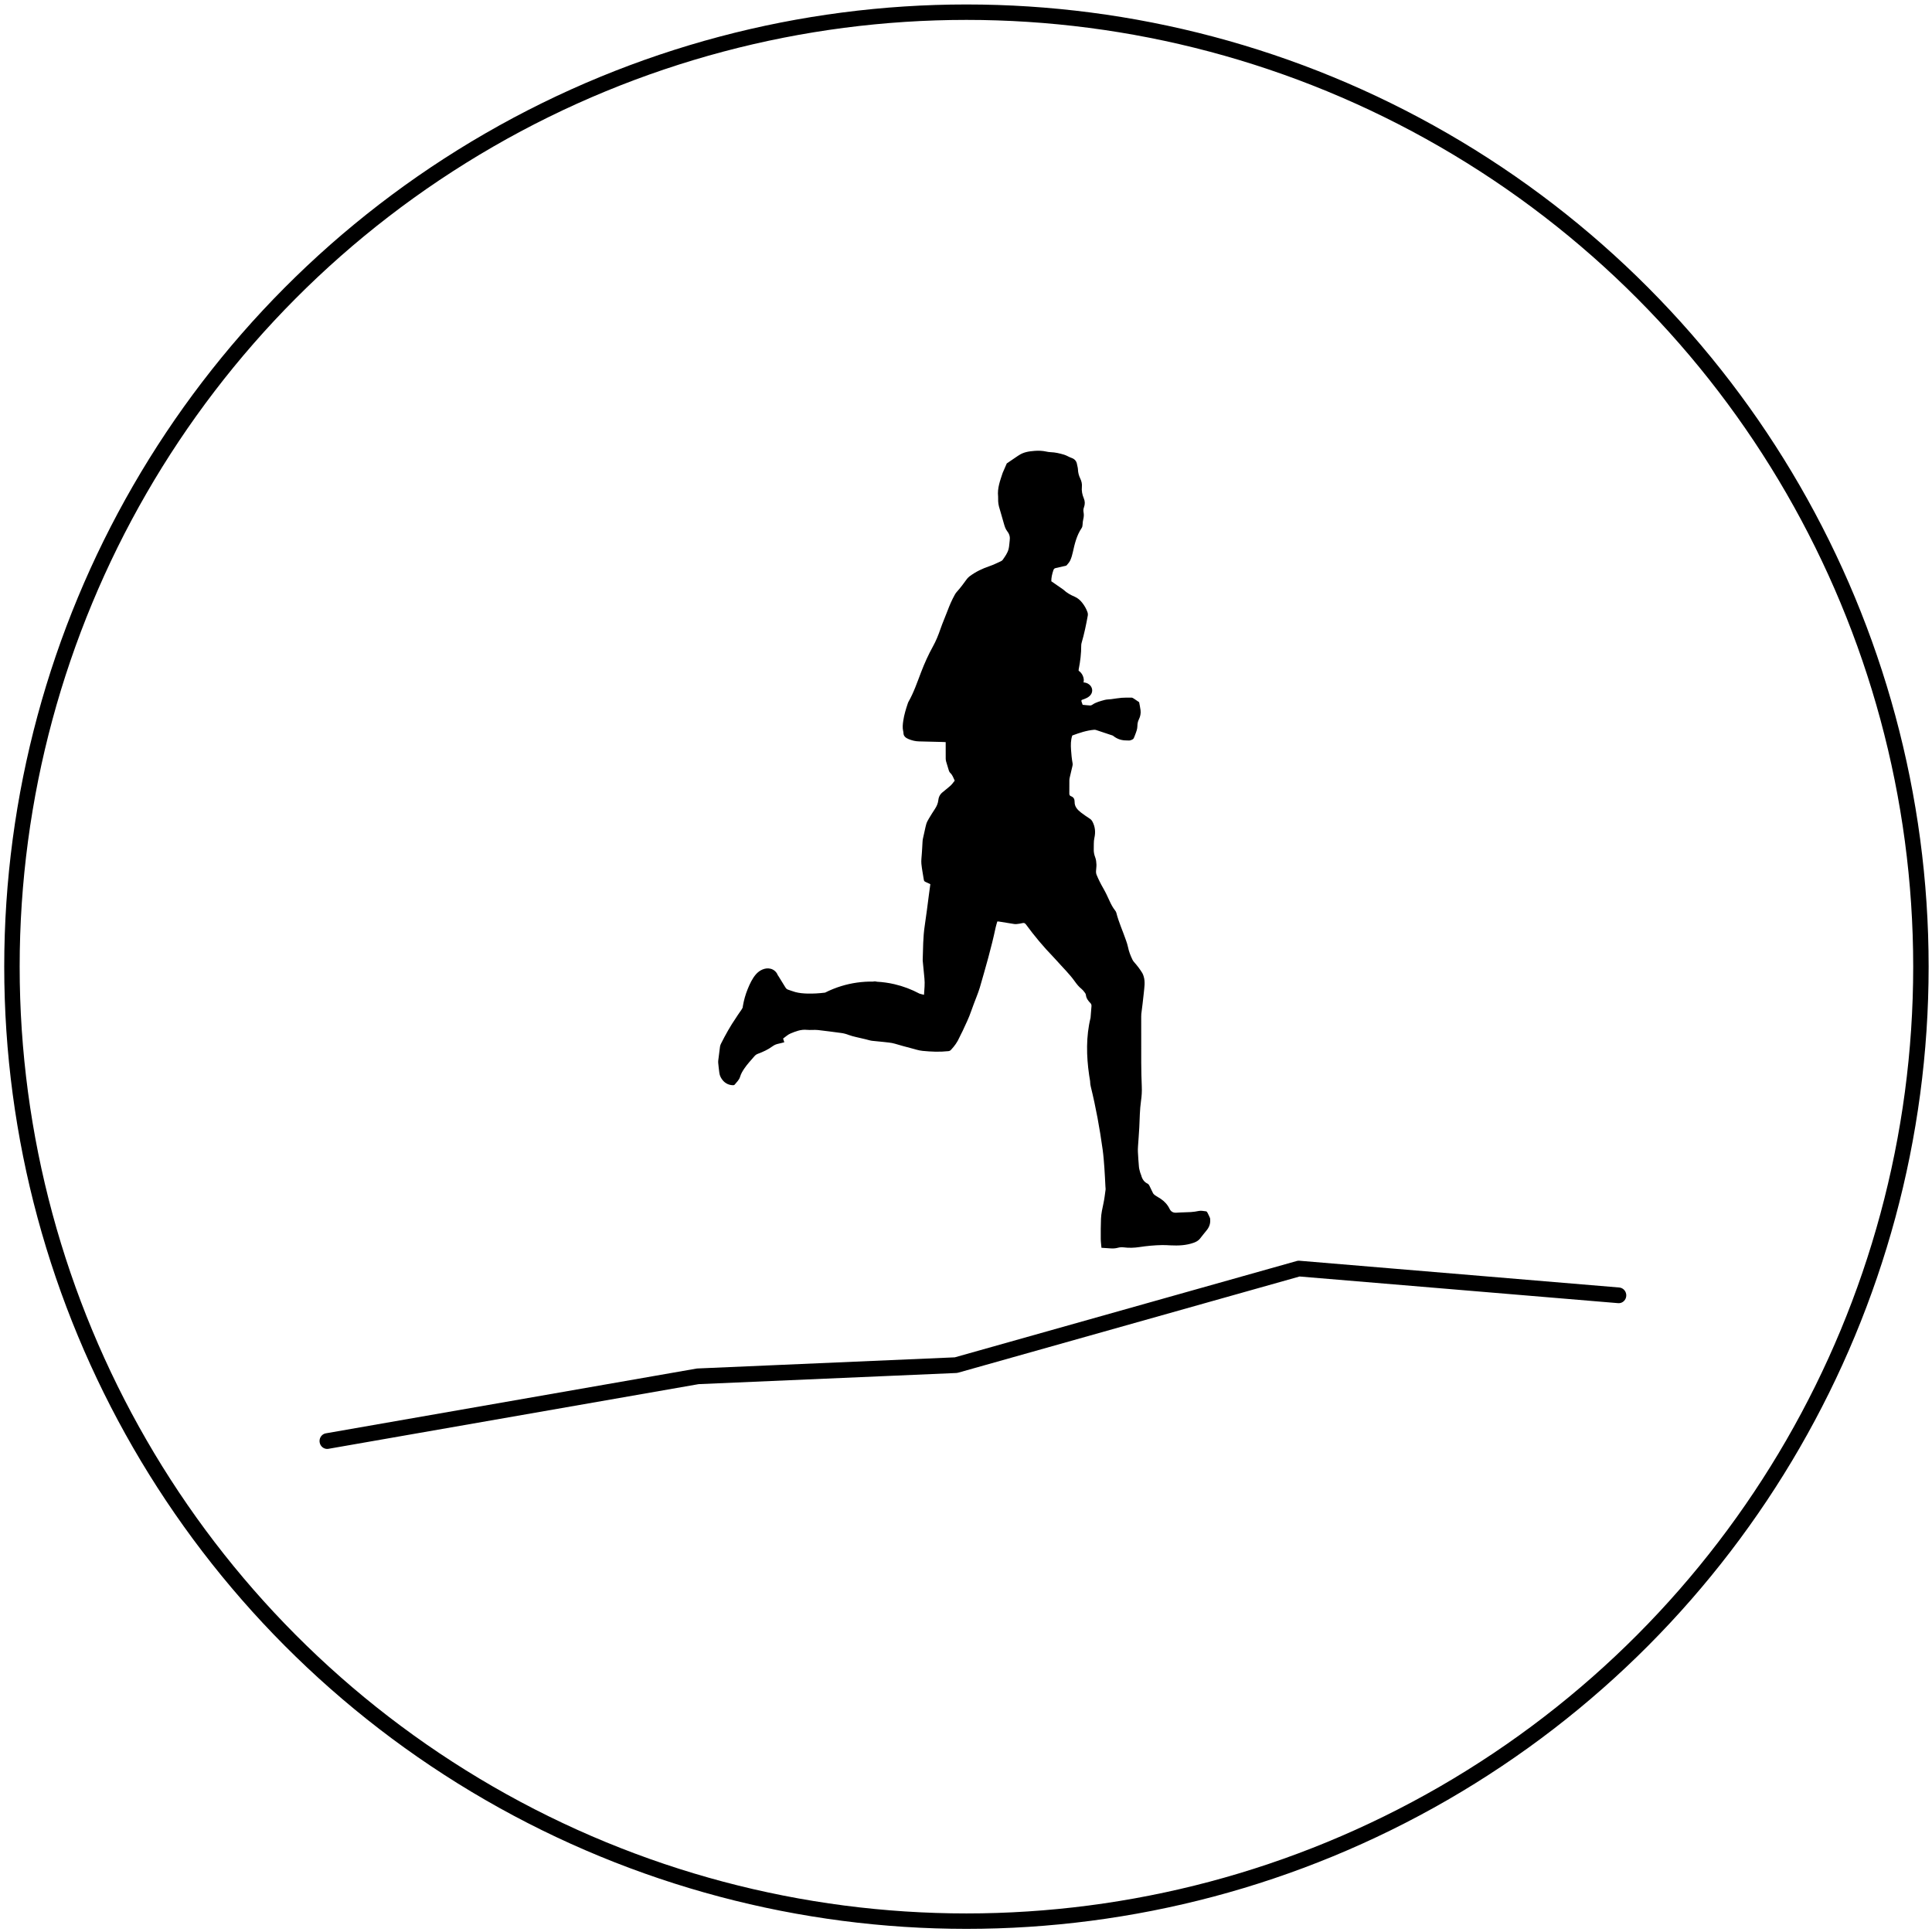
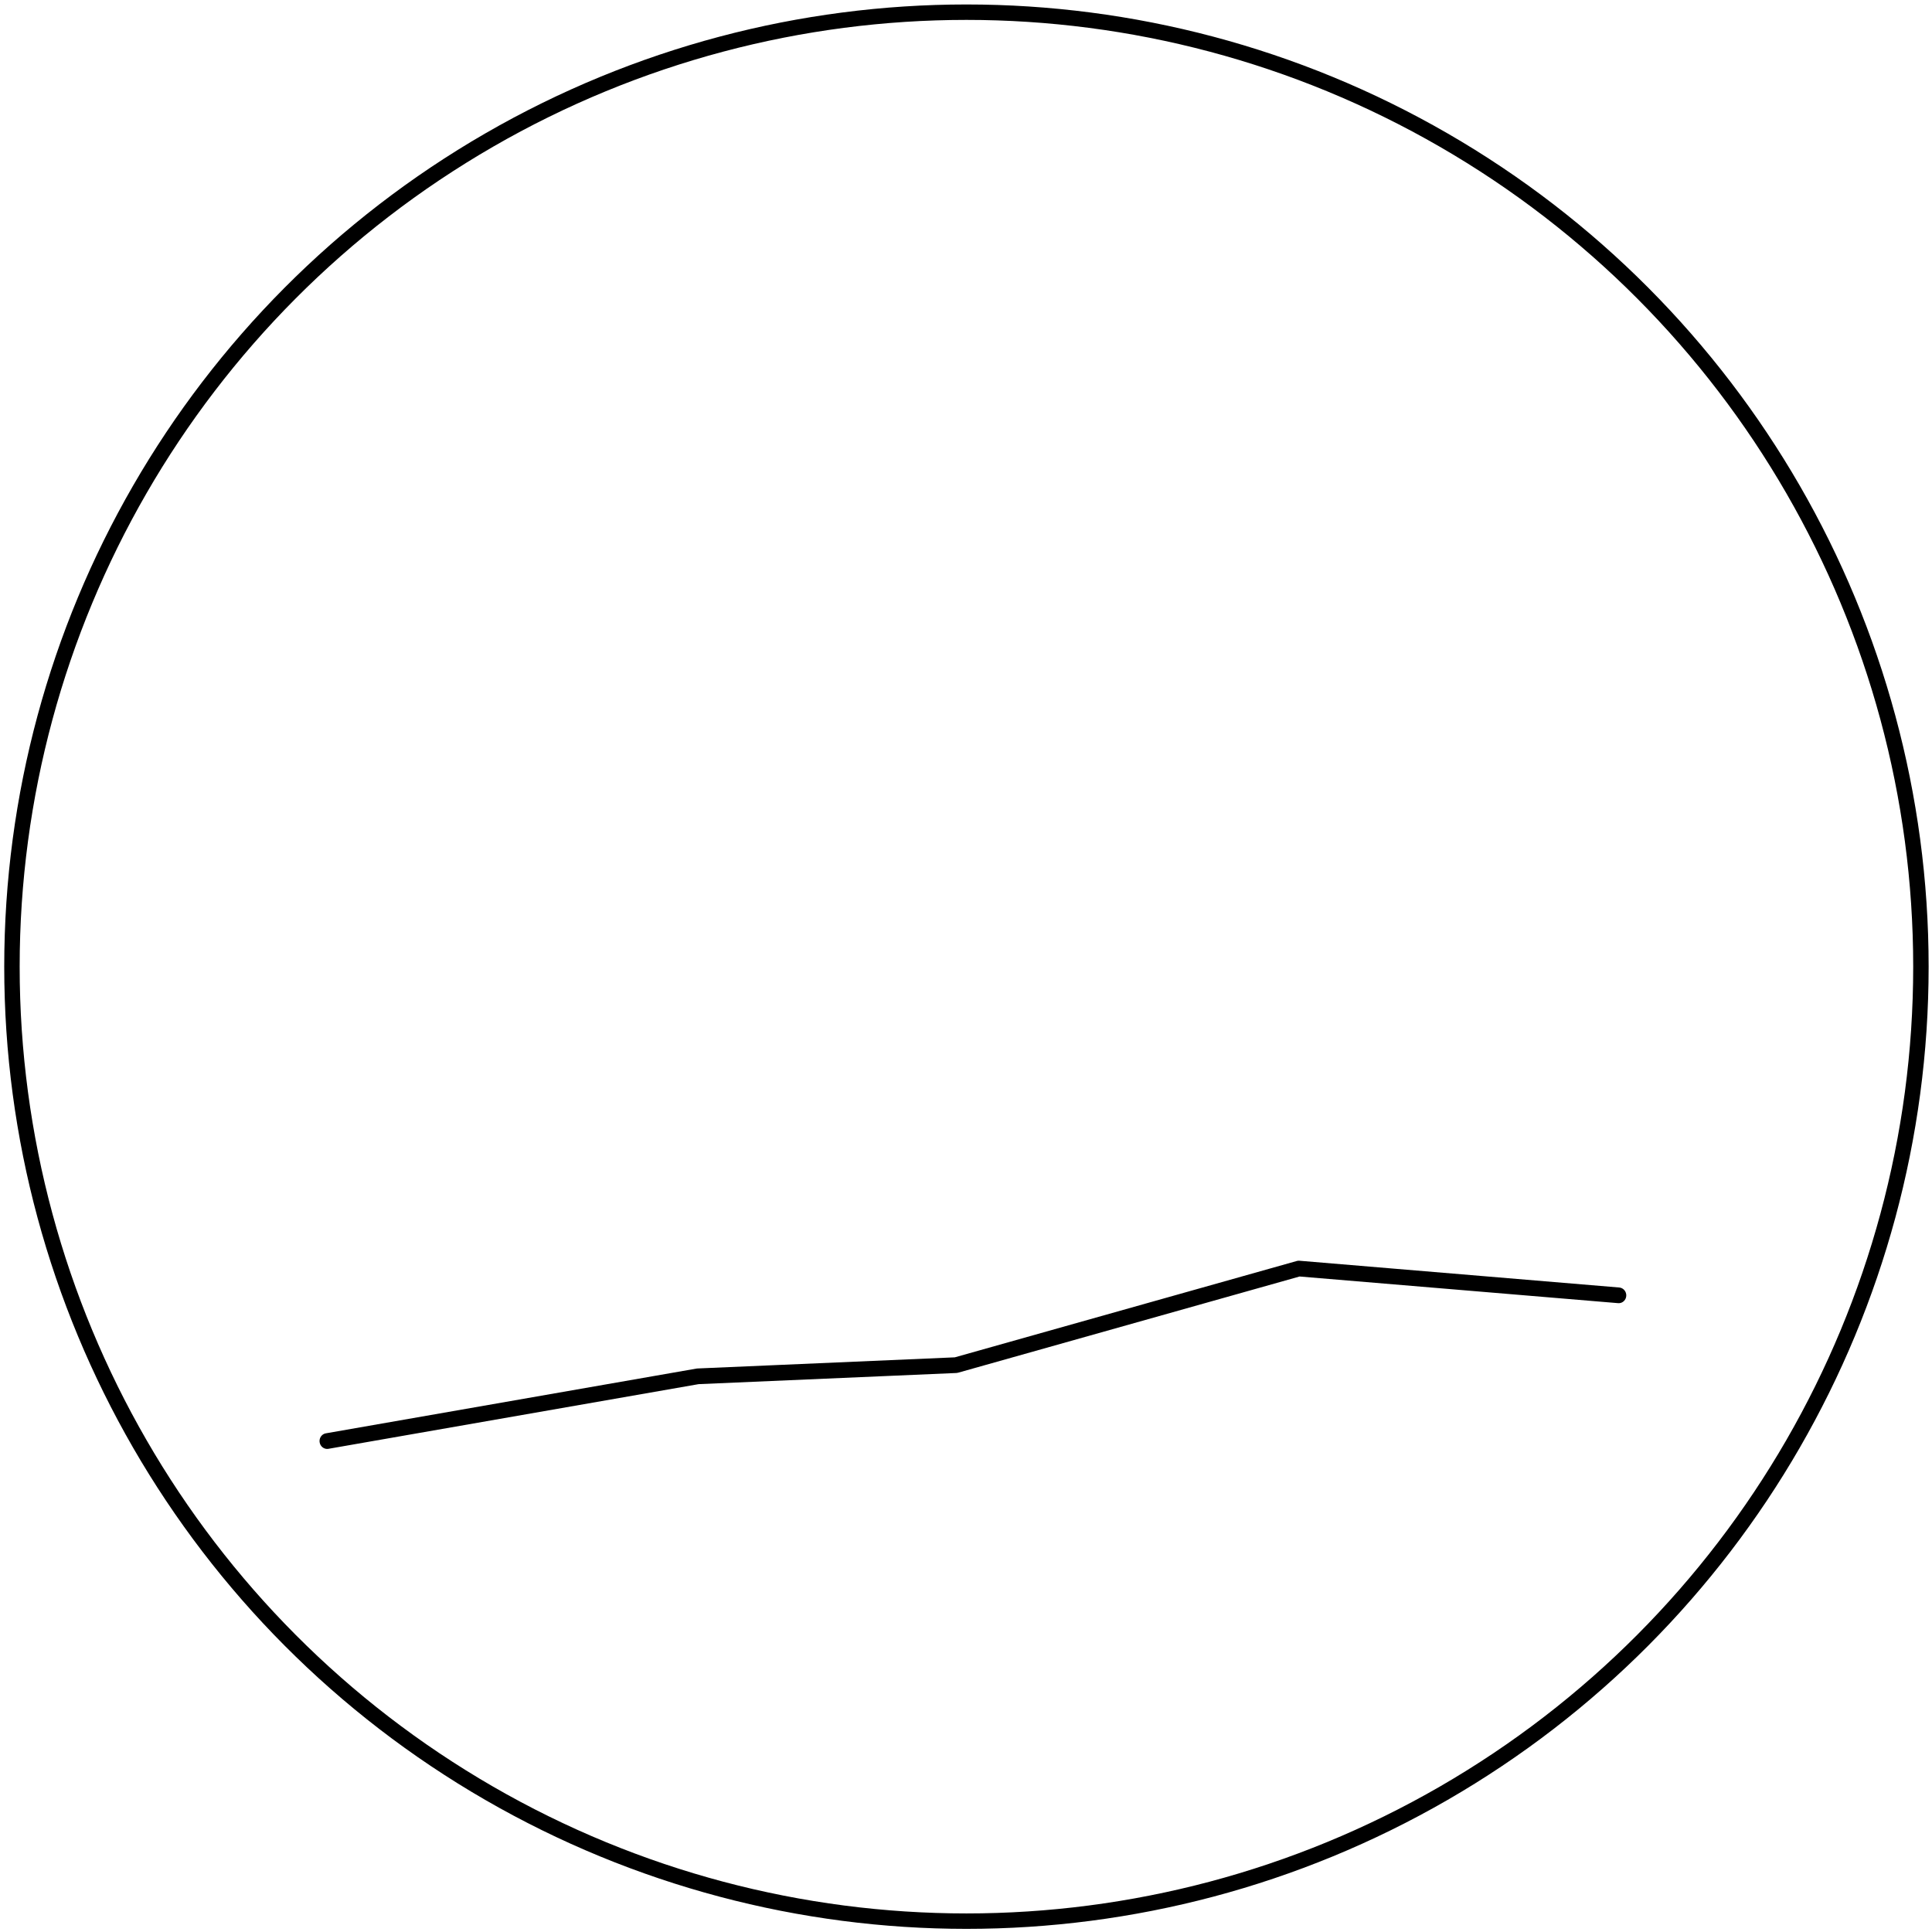
<svg xmlns="http://www.w3.org/2000/svg" xmlns:ns1="http://www.serif.com/" width="100%" height="100%" viewBox="0 0 500 500" version="1.1" xml:space="preserve" style="fill-rule:evenodd;clip-rule:evenodd;stroke-linecap:round;stroke-linejoin:round;stroke-miterlimit:1.5;">
  <g id="Comp-icons" ns1:id="Comp icons" transform="matrix(1,0,0,1,41.453,-295.781)">
    <g id="eldslóðin" transform="matrix(3.906,0,0,3.906,-163.547,-1376.09)">
      <g transform="matrix(1.015,-0.075,0.078,1.048,-588.506,22.947)">
        <path d="M592,520L616.376,517.651L633.192,518.148L655.916,513.668L676.55,516.837" style="fill:none;stroke:black;stroke-width:0.99px;" />
      </g>
      <g id="runner-5403231.ai" transform="matrix(0.066,0,0,0.066,95.143,484.318)">
        <g transform="matrix(1,0,0,1,-246.986,-400.421)">
          <clipPath id="_clip1">
            <rect x="0" y="0" width="493.973" height="800.842" />
          </clipPath>
          <g clip-path="url(#_clip1)">
            <g transform="matrix(1,0,0,1,493.693,30.637)">
              <g id="Layer-1" ns1:id="Layer 1">
-                 <path d="M0,739.528C-0.781,737.691 -1.652,735.887 -2.586,734.122C-2.853,733.617 -3.43,732.964 -3.9,732.932C-6.273,732.775 -8.589,732.015 -11.039,732.521C-13.691,733.069 -16.395,733.485 -19.095,733.66C-23.879,733.969 -28.691,733.895 -33.467,734.287C-36.788,734.56 -39.145,733.3 -40.496,730.501C-42.543,726.262 -45.557,722.975 -49.392,720.382C-51.176,719.175 -53.111,718.19 -54.887,716.969C-55.77,716.362 -56.671,715.575 -57.171,714.655C-58.428,712.344 -59.406,709.884 -60.609,707.543C-61.063,706.662 -61.666,705.592 -62.483,705.209C-66.114,703.504 -67.995,700.573 -68.982,696.859C-69.248,695.86 -69.783,694.932 -70.047,693.933C-70.531,692.092 -71.113,690.243 -71.285,688.363C-71.745,683.347 -72.05,678.315 -72.328,673.285C-72.429,671.456 -72.346,669.609 -72.229,667.778C-71.817,661.397 -71.254,655.025 -70.937,648.64C-70.492,639.699 -70.475,630.738 -69.184,621.845C-68.507,617.182 -68.224,612.488 -68.43,607.742C-68.777,599.753 -68.945,591.751 -68.987,583.754C-69.07,568.314 -69.014,552.875 -69.008,537.434C-69.008,536.556 -69.021,535.67 -68.917,534.799C-68.095,527.895 -67.09,521.008 -66.453,514.089C-65.93,508.391 -64.767,502.64 -66.585,496.95C-66.942,495.83 -67.325,494.678 -67.93,493.683C-70.302,489.779 -73.078,486.17 -76.124,482.76C-76.805,481.998 -77.407,481.116 -77.845,480.193C-79.729,476.218 -81.379,472.168 -82.235,467.806C-82.695,465.467 -83.49,463.183 -84.266,460.919C-87.447,451.625 -91.601,442.673 -94.014,433.105C-94.22,432.289 -94.75,431.508 -95.281,430.828C-97.56,427.908 -99.259,424.682 -100.786,421.314C-102.73,417.026 -104.724,412.734 -107.077,408.664C-109.647,404.219 -111.936,399.663 -113.874,394.926C-114.277,393.942 -114.418,392.778 -114.389,391.705C-114.324,389.389 -113.851,387.069 -113.955,384.77C-114.062,382.405 -114.286,379.918 -115.129,377.745C-116.228,374.913 -116.792,372.131 -116.644,369.126C-116.463,365.464 -116.872,361.792 -116.034,358.141C-114.728,352.448 -115.171,346.914 -117.974,341.655C-118.56,340.557 -119.251,339.694 -120.28,338.998C-123.394,336.891 -126.567,334.853 -129.519,332.534C-132.946,329.84 -135.945,326.718 -135.868,321.898C-135.824,319.141 -136.8,317.164 -139.501,316.194C-140.785,315.733 -141.21,314.808 -141.181,313.405C-141.089,309.007 -141.169,304.606 -141.129,300.207C-141.12,299.259 -140.961,298.298 -140.748,297.37C-139.855,293.476 -138.896,289.596 -138.01,285.7C-137.838,284.941 -137.723,284.098 -137.864,283.348C-138.725,278.782 -139.15,274.176 -139.462,269.545C-139.787,264.73 -139.811,259.97 -138.221,255.244C-131.069,252.606 -123.822,250.124 -116.099,249.48C-115.344,249.417 -114.53,249.669 -113.788,249.911C-109.007,251.478 -104.236,253.076 -99.468,254.681C-98.639,254.96 -97.699,255.148 -97.047,255.672C-92.937,258.972 -88.248,260.368 -83.032,260.19C-82.795,260.181 -82.554,260.224 -82.316,260.257C-80.463,260.522 -78.765,259.799 -77.313,258.925C-76.462,258.412 -76.155,256.97 -75.641,255.927C-75.395,255.427 -75.233,254.885 -75.037,254.361C-73.975,251.518 -72.827,248.714 -72.828,245.582C-72.828,243.33 -72.371,241.12 -71.361,239.083C-69.902,236.139 -69.258,233.033 -69.672,229.791C-70.015,227.108 -70.616,224.458 -71.104,221.794C-72.682,220.722 -74.257,219.648 -75.838,218.581C-76.235,218.312 -76.633,218.035 -77.06,217.821C-77.551,217.574 -78.074,217.213 -78.583,217.213C-81.939,217.212 -85.308,217.133 -88.647,217.396C-92.146,217.671 -95.615,218.321 -99.104,218.765C-101.321,219.048 -103.632,218.959 -105.756,219.554C-110.046,220.756 -114.439,221.789 -118.197,224.417C-118.754,224.806 -119.519,225.151 -120.165,225.116C-122.706,224.977 -125.239,224.678 -127.818,224.434C-128.174,223.39 -128.417,222.465 -128.801,221.602C-129.146,220.823 -129.104,220.178 -128.777,219.574C-125.533,218.456 -122.016,217.284 -119.828,214.536C-117.181,211.212 -117.903,206.701 -121.163,204.083C-122.916,202.674 -124.879,202.074 -126.916,201.936C-126.681,200.995 -126.588,200.018 -126.67,199.026C-126.895,196.306 -128.052,193.794 -129.935,191.817C-130.499,191.225 -131.132,190.699 -131.81,190.239C-131.877,189.676 -131.826,189.063 -131.69,188.38C-130.157,180.683 -129.208,172.914 -129.235,165.044C-129.238,164.098 -129.105,163.117 -128.84,162.21C-126.184,153.147 -124.266,143.917 -122.606,134.631C-122.436,133.674 -122.566,132.567 -122.88,131.639C-124.065,128.129 -125.906,124.967 -128.192,122.041C-130.202,119.468 -132.676,117.279 -135.549,116.036C-139.785,114.204 -143.729,112.106 -147.049,108.892C-147.163,108.782 -147.305,108.7 -147.437,108.609C-151.3,105.928 -155.164,103.248 -159.262,100.405C-159.307,96.815 -158.462,93.035 -157.177,89.307C-156.765,88.11 -156.182,87.439 -154.937,87.178C-151.966,86.555 -149.011,85.854 -146.058,85.151C-145.292,84.968 -144.299,84.887 -143.854,84.375C-142.501,82.82 -141.051,81.218 -140.222,79.373C-139.086,76.843 -138.291,74.115 -137.693,71.397C-135.82,62.869 -133.815,54.412 -128.838,47.022C-128.097,45.922 -127.918,44.704 -127.859,43.386C-127.781,41.644 -127.605,39.873 -127.178,38.189C-126.572,35.81 -126.438,33.455 -126.891,31.07C-127.215,29.368 -127.078,27.758 -126.472,26.133C-125.367,23.174 -125.355,20.191 -126.603,17.262C-128.195,13.523 -128.981,9.656 -128.566,5.587C-128.266,2.637 -128.93,-0.094 -130.211,-2.747C-131.613,-5.65 -132.421,-8.706 -132.526,-11.977C-132.579,-13.628 -133.17,-15.256 -133.434,-16.907C-133.975,-20.299 -135.852,-22.376 -139.135,-23.489C-141.615,-24.329 -143.861,-25.894 -146.359,-26.643C-150.793,-27.974 -155.312,-29.046 -159.995,-29.194C-161.426,-29.239 -162.867,-29.475 -164.268,-29.787C-168.199,-30.661 -172.127,-30.798 -176.152,-30.481C-181.876,-30.031 -187.416,-29.21 -192.248,-25.806C-192.312,-25.761 -192.398,-25.745 -192.464,-25.701C-196.297,-23.102 -200.128,-20.502 -203.96,-17.902C-205.296,-14.832 -206.632,-11.764 -207.969,-8.695C-208,-8.621 -208.046,-8.553 -208.071,-8.477C-210.591,-0.743 -213.604,6.889 -212.669,15.305C-212.494,16.885 -212.745,18.51 -212.617,20.1C-212.478,21.834 -212.299,23.599 -211.837,25.268C-210.26,30.966 -208.479,36.609 -206.922,42.312C-206.135,45.193 -205.257,48.011 -203.398,50.371C-201.244,53.107 -200.521,56.085 -201.03,59.527C-201.449,62.358 -201.419,65.223 -202.149,68.054C-203.223,72.219 -205.733,75.51 -208.073,78.925C-208.494,79.54 -209.241,80.024 -209.941,80.341C-213.651,82.015 -217.302,83.893 -221.146,85.185C-228.329,87.598 -235.056,90.799 -241.14,95.326C-241.204,95.374 -241.281,95.407 -241.338,95.461C-242.192,96.281 -243.196,96.995 -243.87,97.945C-247.205,102.646 -250.683,107.226 -254.54,111.517C-255.223,112.278 -255.74,113.205 -256.244,114.106C-259.061,119.138 -261.338,124.41 -263.366,129.809C-265.697,136.018 -268.411,142.09 -270.565,148.356C-272.651,154.426 -275.025,160.333 -278.142,165.938C-282.734,174.198 -286.57,182.801 -289.963,191.617C-293.865,201.755 -297.317,212.089 -302.742,221.58C-303.055,222.128 -303.236,222.757 -303.438,223.361C-305.287,228.895 -306.993,234.445 -307.853,240.261C-308.373,243.78 -308.776,247.213 -308.01,250.712C-307.873,251.336 -307.688,251.972 -307.693,252.601C-307.721,256.124 -305.04,257.795 -302.543,258.839C-299.279,260.203 -295.733,261.091 -292.068,261.159C-284.07,261.305 -276.074,261.546 -268.078,261.755C-267.222,261.777 -266.366,261.844 -265.292,261.902L-265.292,264.421C-265.292,269.061 -265.316,273.701 -265.272,278.341C-265.263,279.364 -265.12,280.416 -264.844,281.401C-264.002,284.401 -263.109,287.389 -262.138,290.349C-261.851,291.224 -261.399,292.166 -260.744,292.778C-258.428,294.94 -257.514,297.834 -256.226,300.57C-257.927,302.822 -259.521,304.991 -261.723,306.675C-263.88,308.325 -265.81,310.277 -267.994,311.886C-270.812,313.963 -272.278,316.637 -272.665,320.094C-273.015,323.225 -274.211,326.087 -275.956,328.742C-278.105,332.011 -280.201,335.319 -282.188,338.688C-283.232,340.458 -284.274,342.315 -284.822,344.272C-285.875,348.031 -286.504,351.906 -287.449,355.699C-287.992,357.876 -288.479,360.023 -288.56,362.286C-288.698,366.122 -289.031,369.949 -289.25,373.782C-289.447,377.215 -290.004,380.688 -289.682,384.075C-289.168,389.474 -288.031,394.813 -287.221,400.187C-287.053,401.302 -286.458,401.83 -285.504,402.242C-283.908,402.933 -282.352,403.719 -280.696,404.506C-281.201,408.219 -281.692,411.774 -282.167,415.33C-283.543,425.63 -284.751,435.956 -286.331,446.225C-288.089,457.663 -287.946,469.184 -288.373,480.684C-288.385,481.003 -288.351,481.324 -288.32,481.642C-287.764,487.452 -287.235,493.265 -286.636,499.072C-286.074,504.516 -286.683,509.914 -287.056,515.542C-287.956,515.331 -288.717,515.182 -289.462,514.974C-290.166,514.778 -290.87,514.582 -291.574,514.385C-299.509,510.157 -307.985,506.945 -316.756,504.903C-322.527,503.559 -328.403,502.743 -334.301,502.425C-335.657,502.049 -336.894,501.983 -338.203,502.293C-348.989,502.124 -359.796,503.636 -370.14,506.817C-375.733,508.537 -381.178,510.742 -386.405,513.376C-392.349,514.108 -398.341,514.481 -404.409,514.309C-408.441,514.196 -412.381,513.826 -416.25,512.807C-418.64,512.179 -420.931,511.189 -423.3,510.471C-424.615,510.073 -425.475,509.308 -426.175,508.155C-428.497,504.326 -430.922,500.56 -433.234,496.725C-433.436,496.391 -433.643,496.101 -433.871,495.853C-434.999,492.79 -437.63,490.29 -440.92,489.428C-446.479,487.972 -452.176,490.831 -455.782,494.977C-459.502,499.256 -461.957,504.632 -464.075,509.839C-466.284,515.269 -467.89,520.942 -468.864,526.722C-468.967,527.329 -469.056,527.937 -469.146,528.546C-469.969,530.074 -470.911,531.549 -471.996,532.967C-473.354,534.742 -474.461,536.706 -475.731,538.549C-481.461,546.864 -486.353,555.665 -490.885,564.672C-491.343,565.582 -491.702,566.596 -491.847,567.6C-492.382,571.318 -492.829,575.05 -493.269,578.781C-493.465,580.444 -493.787,582.132 -493.667,583.782C-493.424,587.128 -492.897,590.451 -492.529,593.789C-492.181,596.942 -490.613,599.738 -488.665,601.881C-486.086,604.718 -482.489,606.386 -478.409,606.309C-477.985,606.3 -477.421,606.092 -477.172,605.779C-475.152,603.234 -472.611,601.074 -471.655,597.753C-470.765,594.66 -469.075,591.963 -467.26,589.294C-464.319,584.967 -460.714,581.226 -457.353,577.266C-456.389,576.131 -455.285,575.327 -453.895,574.809C-448.635,572.852 -443.56,570.52 -439.016,567.17C-437.244,565.864 -435.281,565.088 -433.129,564.655C-431.192,564.265 -429.291,563.703 -427.312,563.202C-427.748,561.857 -428.111,560.737 -428.52,559.479C-426.03,557.728 -423.821,555.545 -421.163,554.437C-415.966,552.271 -410.695,550.145 -404.758,550.731C-401.033,551.1 -397.215,550.54 -393.494,550.924C-385.783,551.721 -378.114,552.907 -370.418,553.852C-367.696,554.187 -365.125,554.897 -362.567,555.882C-360.268,556.769 -357.835,557.33 -355.435,557.927C-352.182,558.737 -348.901,559.432 -345.638,560.202C-343.54,560.697 -341.479,561.427 -339.355,561.716C-335.714,562.212 -332.024,562.337 -328.381,562.814C-324.271,563.351 -320.11,563.475 -316.083,564.707C-310.891,566.294 -305.637,567.682 -300.386,569.063C-296.445,570.099 -292.513,571.447 -288.496,571.848C-279.907,572.705 -271.267,573.06 -262.634,572.125C-261.539,572.007 -260.745,571.637 -259.971,570.807C-256.511,567.095 -253.549,563.081 -251.527,558.385C-250.581,556.187 -249.322,554.124 -248.328,551.943C-245.28,545.257 -241.957,538.697 -239.619,531.694C-238.001,526.848 -236.015,522.128 -234.233,517.337C-233.121,514.344 -231.92,511.371 -231.039,508.308C-225.289,488.344 -219.449,468.402 -215.161,448.05C-214.723,445.97 -214.033,443.942 -213.475,441.942C-212.845,441.942 -212.525,441.899 -212.219,441.949C-207.011,442.787 -201.808,443.652 -196.596,444.466C-195.742,444.6 -194.842,444.623 -193.985,444.516C-192.082,444.282 -190.149,444.095 -188.312,443.587C-186.521,443.091 -185.568,443.737 -184.55,445.127C-176.216,456.493 -167.195,467.287 -157.385,477.415C-156.272,478.564 -155.184,479.739 -154.129,480.941C-147.958,487.968 -141.141,494.43 -135.692,502.089C-133.743,504.829 -131.673,507.447 -129.01,509.575C-127.839,510.511 -126.861,511.727 -125.941,512.927C-125.322,513.736 -124.634,514.708 -124.538,515.663C-124.194,519.096 -122.246,521.586 -119.997,523.887C-119.045,524.861 -118.834,525.834 -118.939,527.106C-119.257,530.959 -119.567,534.812 -119.867,538.667C-124.481,557.338 -124.064,577.104 -121.295,596.09C-120.99,598.18 -120.647,600.263 -120.29,602.344L-120.258,603.294C-120.208,604.799 -119.978,606.325 -119.617,607.789C-114.499,628.609 -110.664,649.674 -107.723,670.899C-106.879,676.99 -106.434,683.142 -105.982,689.279C-105.514,695.659 -105.261,702.055 -104.911,708.444C-104.863,709.322 -104.652,710.22 -104.771,711.073C-105.412,715.659 -105.91,720.283 -106.888,724.8C-108.005,729.966 -109.174,735.126 -109.383,740.402C-109.648,747.111 -109.665,753.834 -109.621,760.549C-109.602,763.488 -109.167,766.424 -108.907,769.52C-105.736,769.725 -102.715,769.882 -99.701,770.128C-97.282,770.326 -94.908,770.15 -92.57,769.533C-90.621,769.017 -88.688,768.827 -86.654,769.086C-81.393,769.756 -76.138,769.613 -70.881,768.813C-63.287,767.657 -55.646,766.931 -47.962,766.803C-45.17,766.757 -42.372,766.949 -39.579,767.086C-31.709,767.471 -23.935,767.177 -16.392,764.498C-13.985,763.643 -11.827,762.495 -10.2,760.565C-7.986,757.94 -6.02,755.105 -3.766,752.518C-1.012,749.359 0.468,745.815 0.262,741.611C0.227,740.911 0.264,740.148 0,739.528" style="fill-rule:nonzero;" />
-               </g>
+                 </g>
            </g>
          </g>
        </g>
      </g>
    </g>
    <g transform="matrix(4.117,0,0,4.117,-1178.77,-1603.12)">
      <circle cx="337" cy="522" r="60" style="fill:none;stroke:black;stroke-width:0.97px;" />
    </g>
  </g>
</svg>